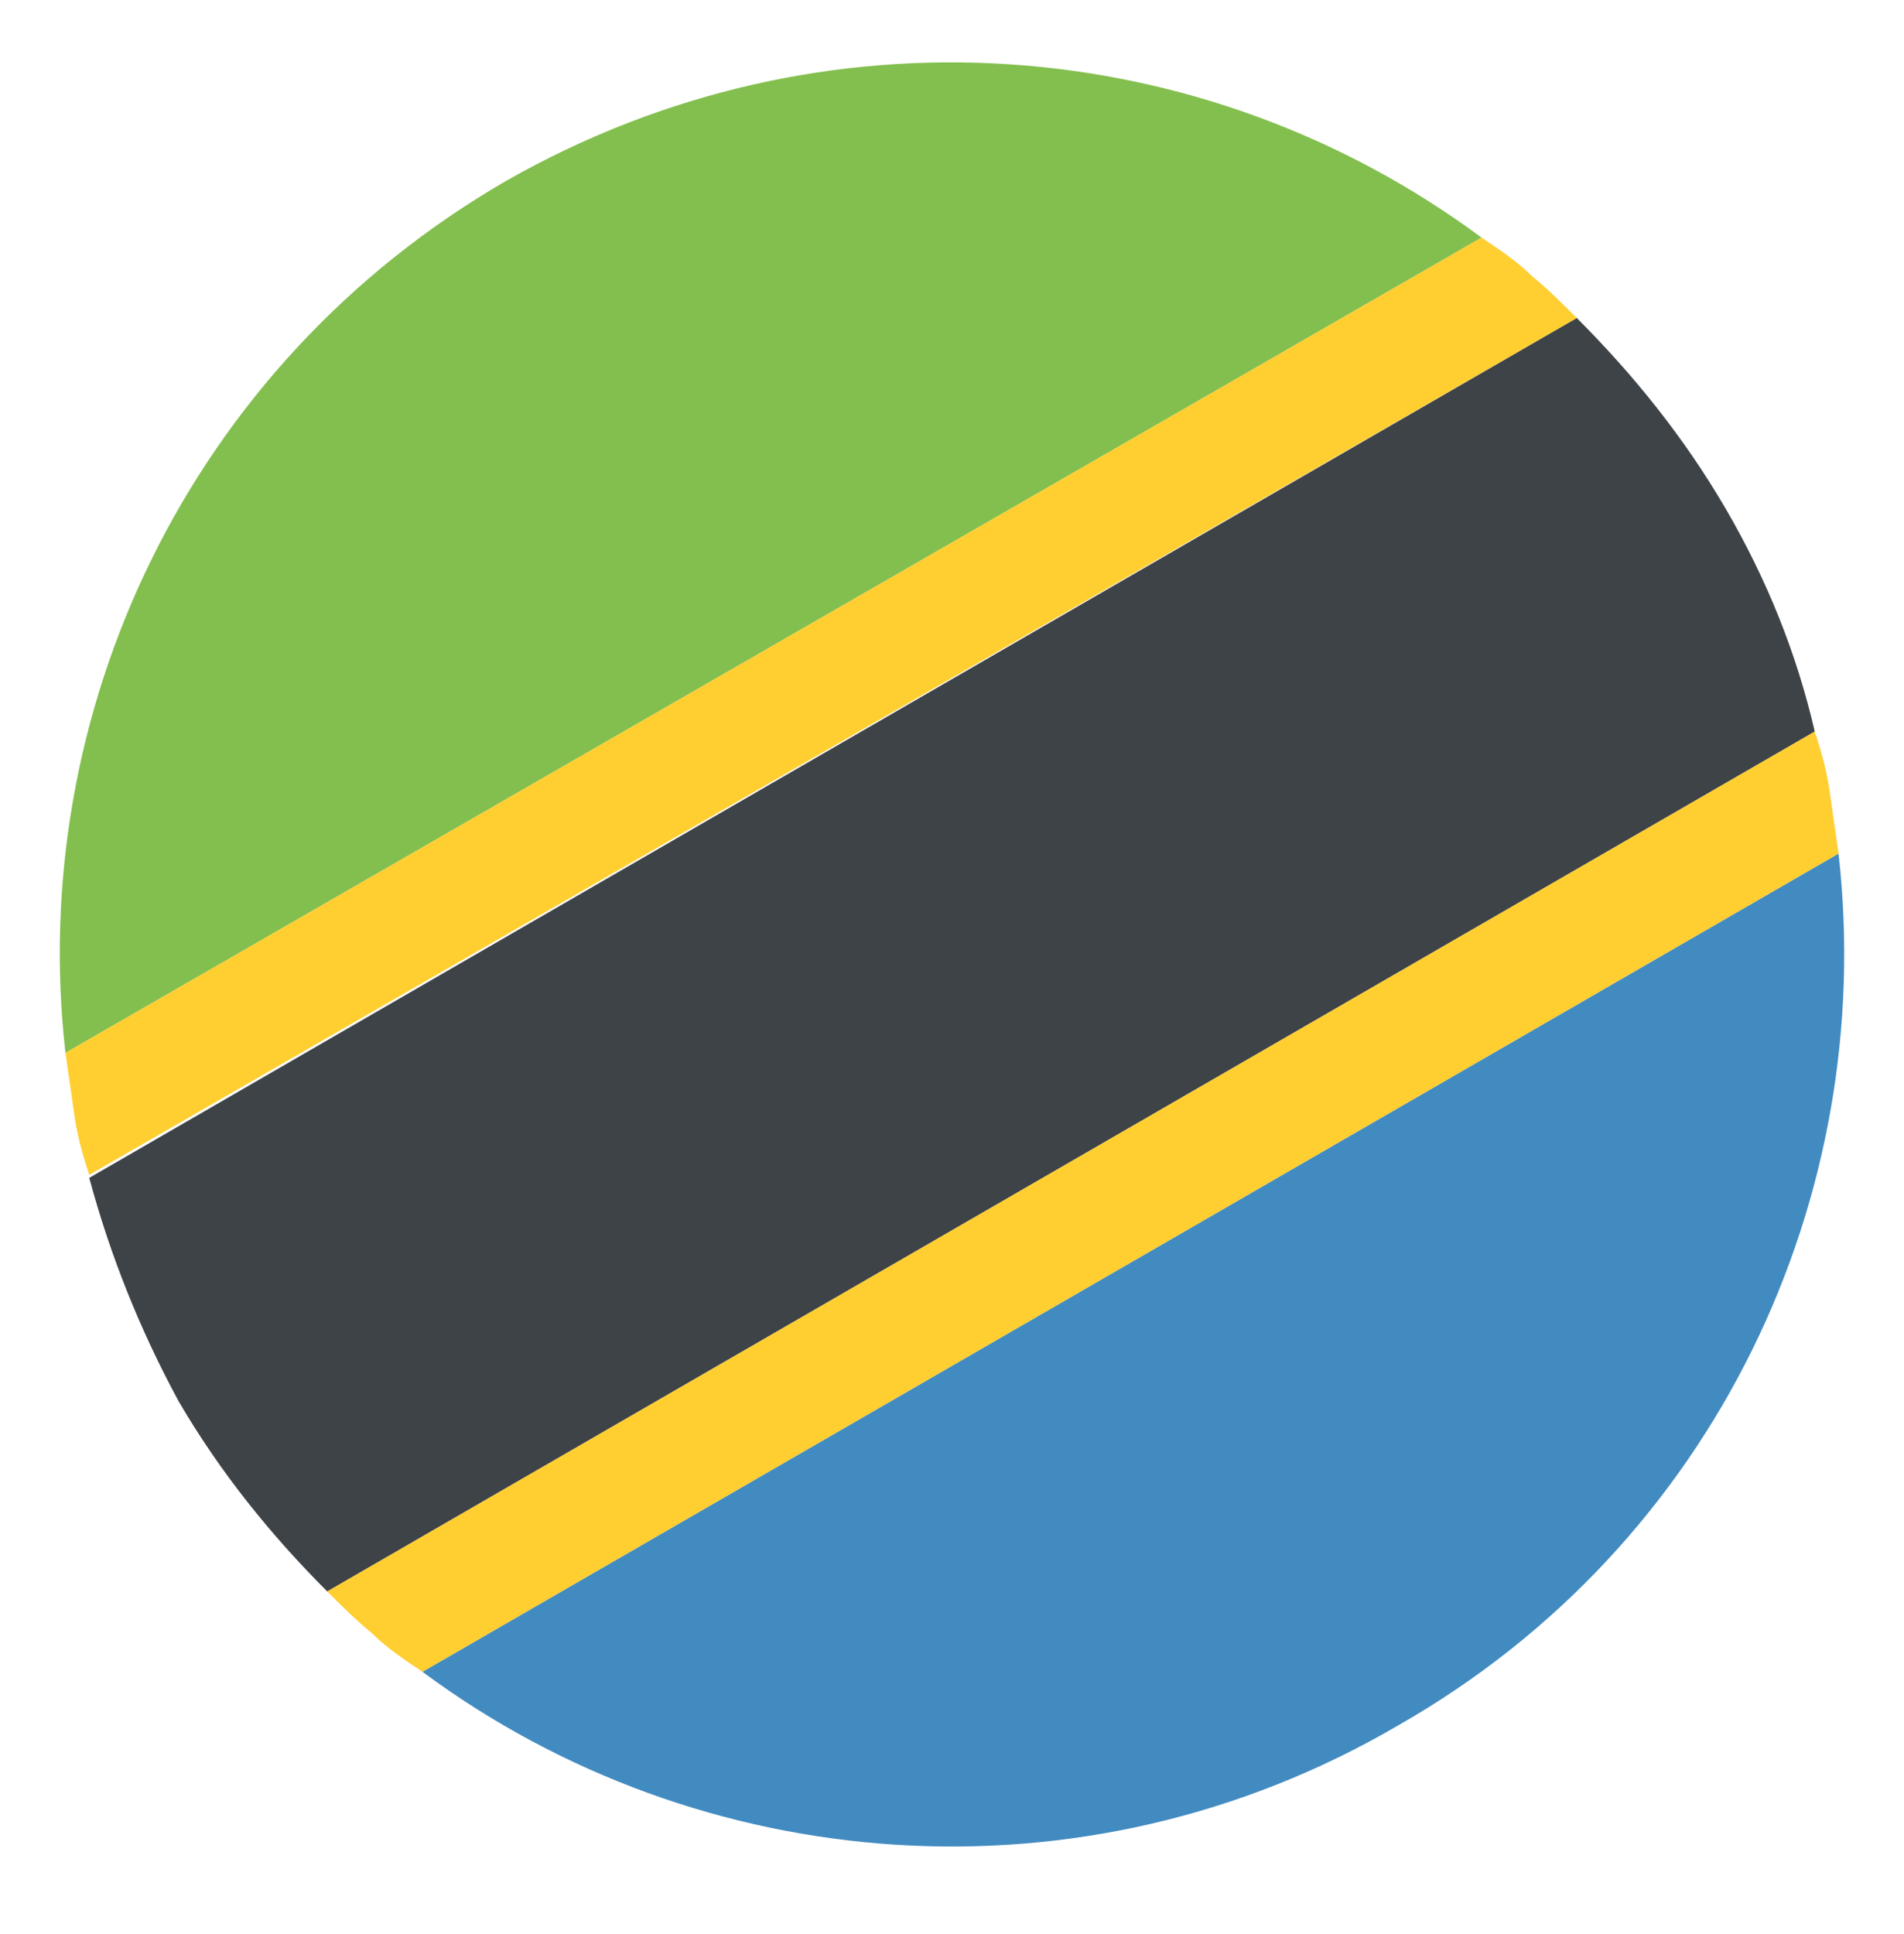
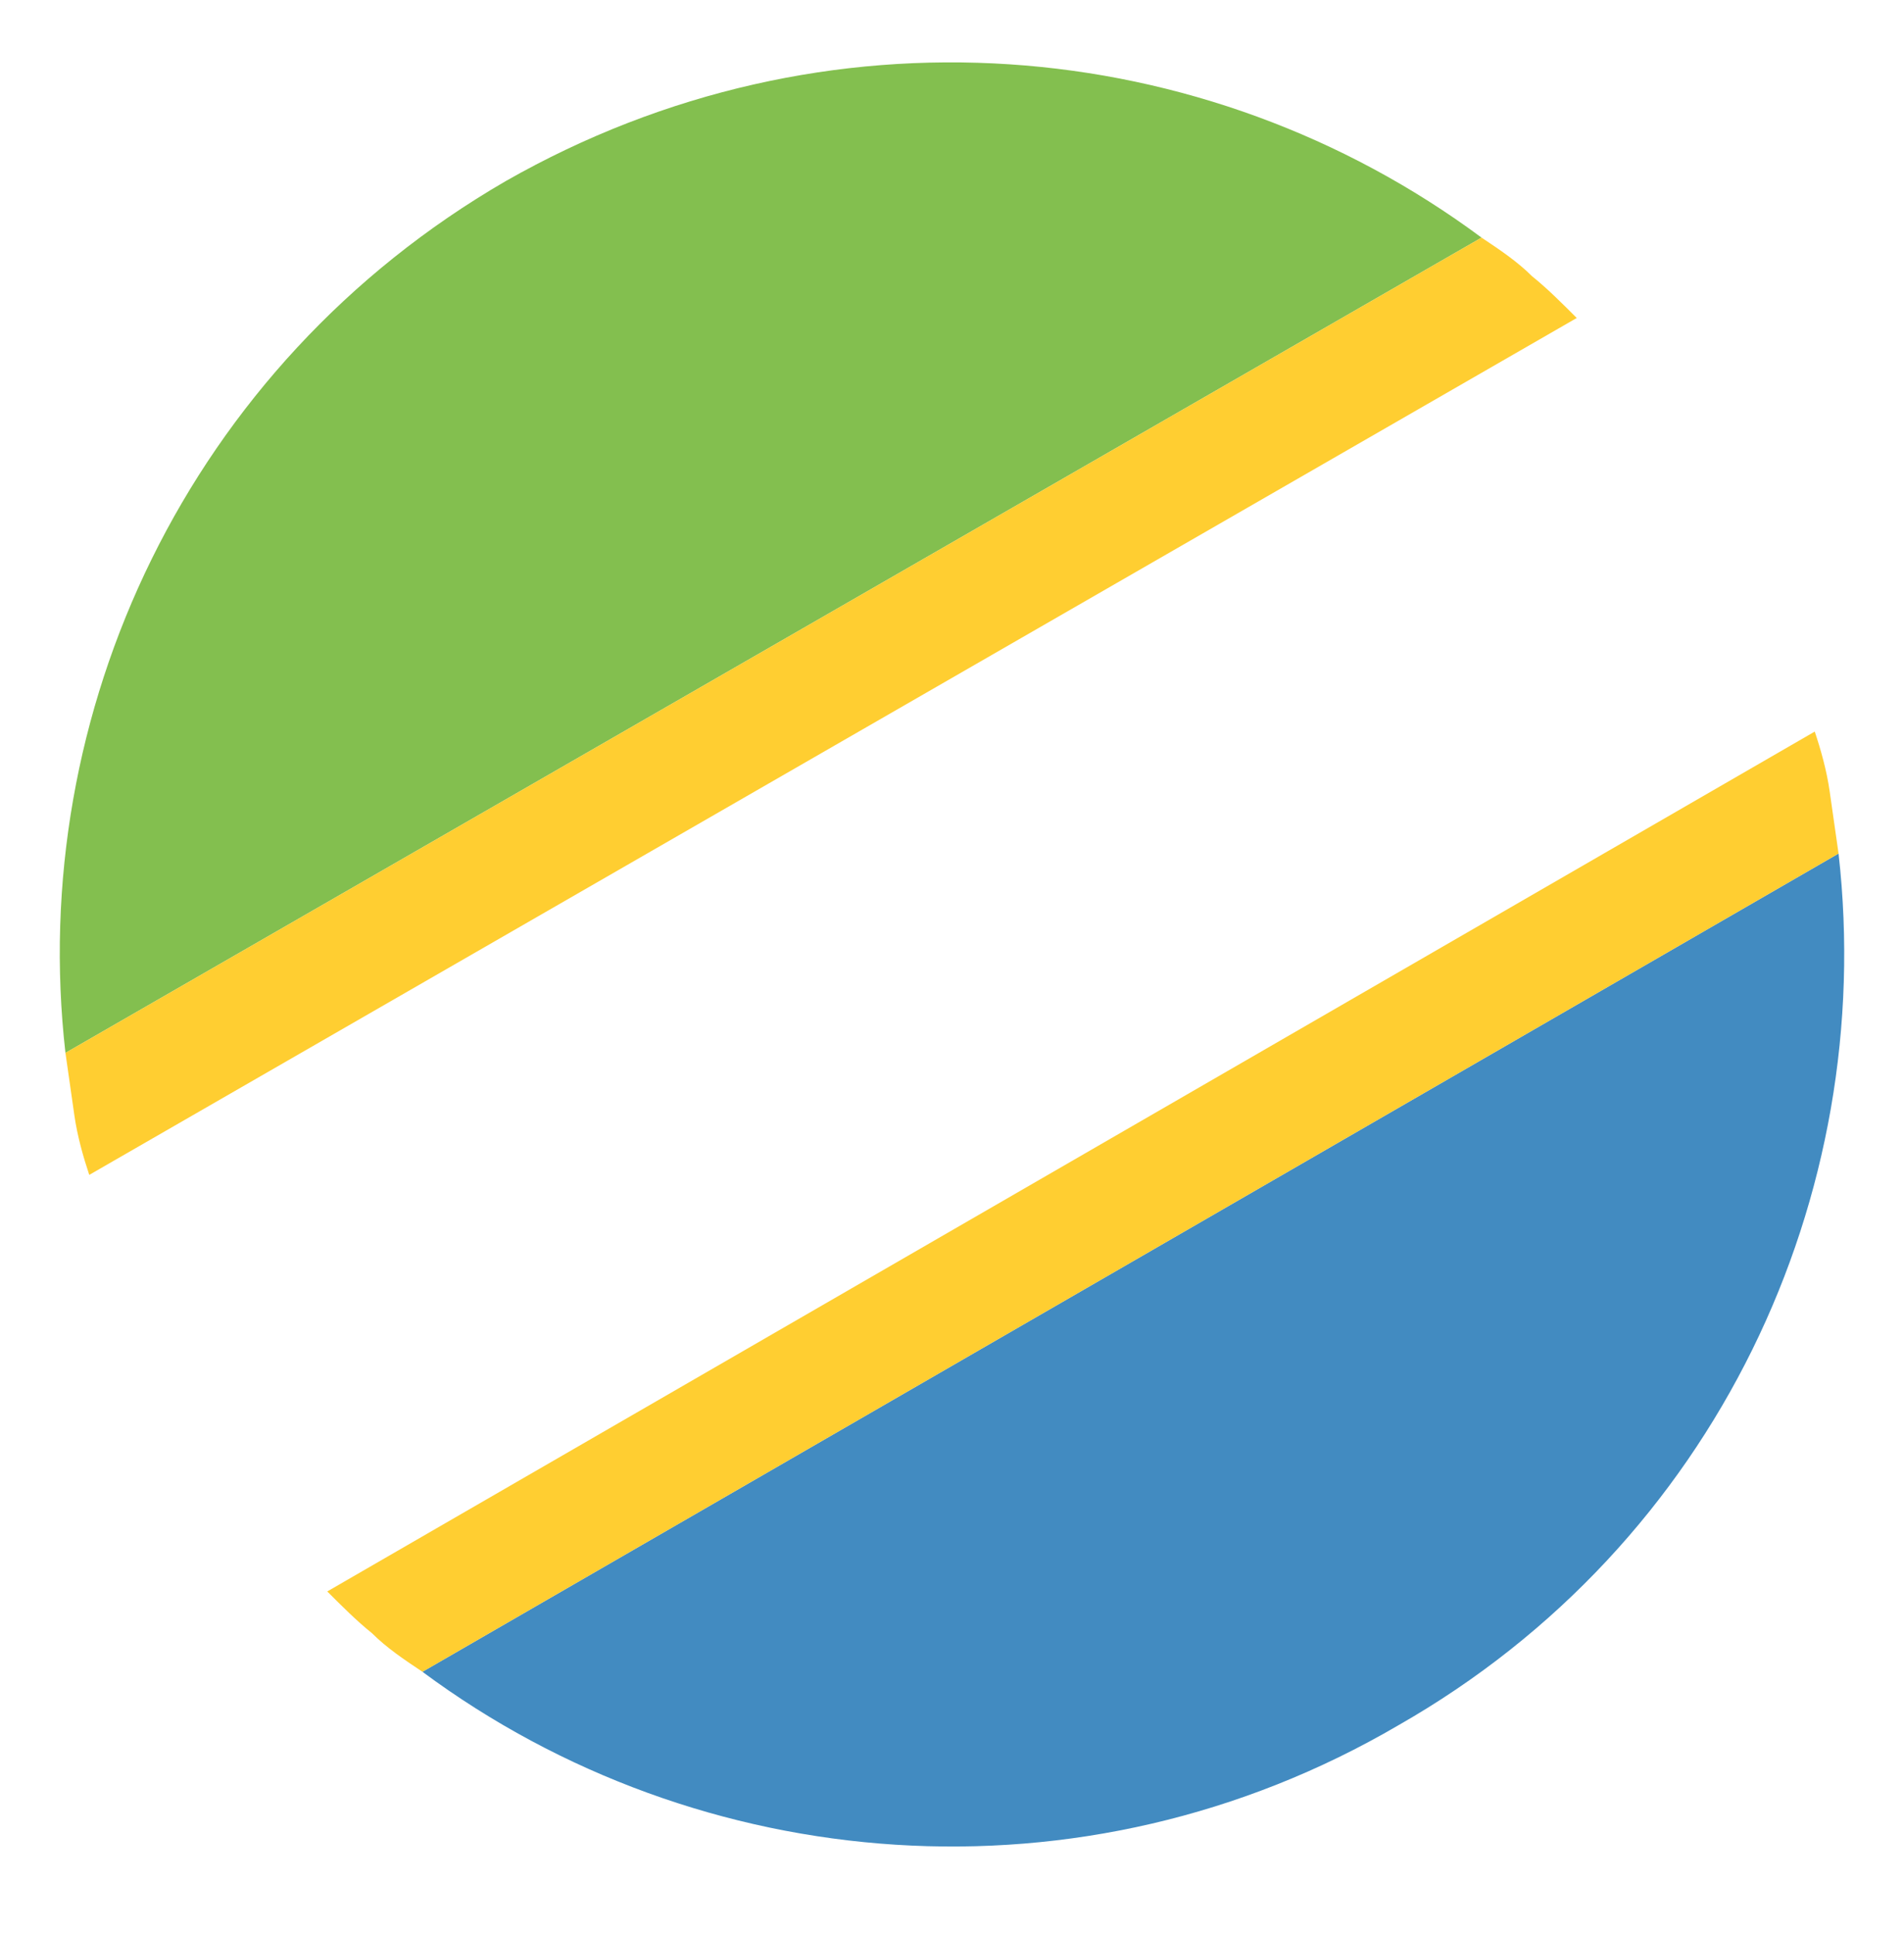
<svg xmlns="http://www.w3.org/2000/svg" width="64" height="65" viewBox="0 0 64 65" fill="none">
  <path d="M17 6.086C6.3 12.286 0.9 23.986 2.2 35.386L49.8 7.986C40.5 1.086 27.7 -0.014 17 6.086Z" fill="#83BF4F" />
  <path d="M14.2 56.186C23.5 63.086 36.4 64.186 47 57.986C57.7 51.886 63.1 40.186 61.8 28.686L14.2 56.186Z" fill="#428BC1" />
-   <path d="M58 17.086C56.6 14.686 54.9 12.586 53 10.686L3 39.586C3.7 42.186 4.7 44.686 6 47.086C7.4 49.486 9.1 51.586 11 53.486L61 24.586C60.4 21.986 59.4 19.486 58 17.086Z" fill="#3E4347" />
  <path d="M61.5 26.587C61.4 25.886 61.2 25.186 61 24.587L11 53.486C11.5 53.986 12 54.486 12.5 54.886C13 55.386 13.6 55.786 14.2 56.186L61.8 28.686L61.5 26.587ZM51.5 9.286C51 8.786 50.4 8.386 49.8 7.986L2.2 35.386L2.5 37.486C2.6 38.187 2.8 38.886 3 39.486L53 10.687C52.5 10.187 52 9.686 51.5 9.286Z" fill="#FFCE31" />
</svg>